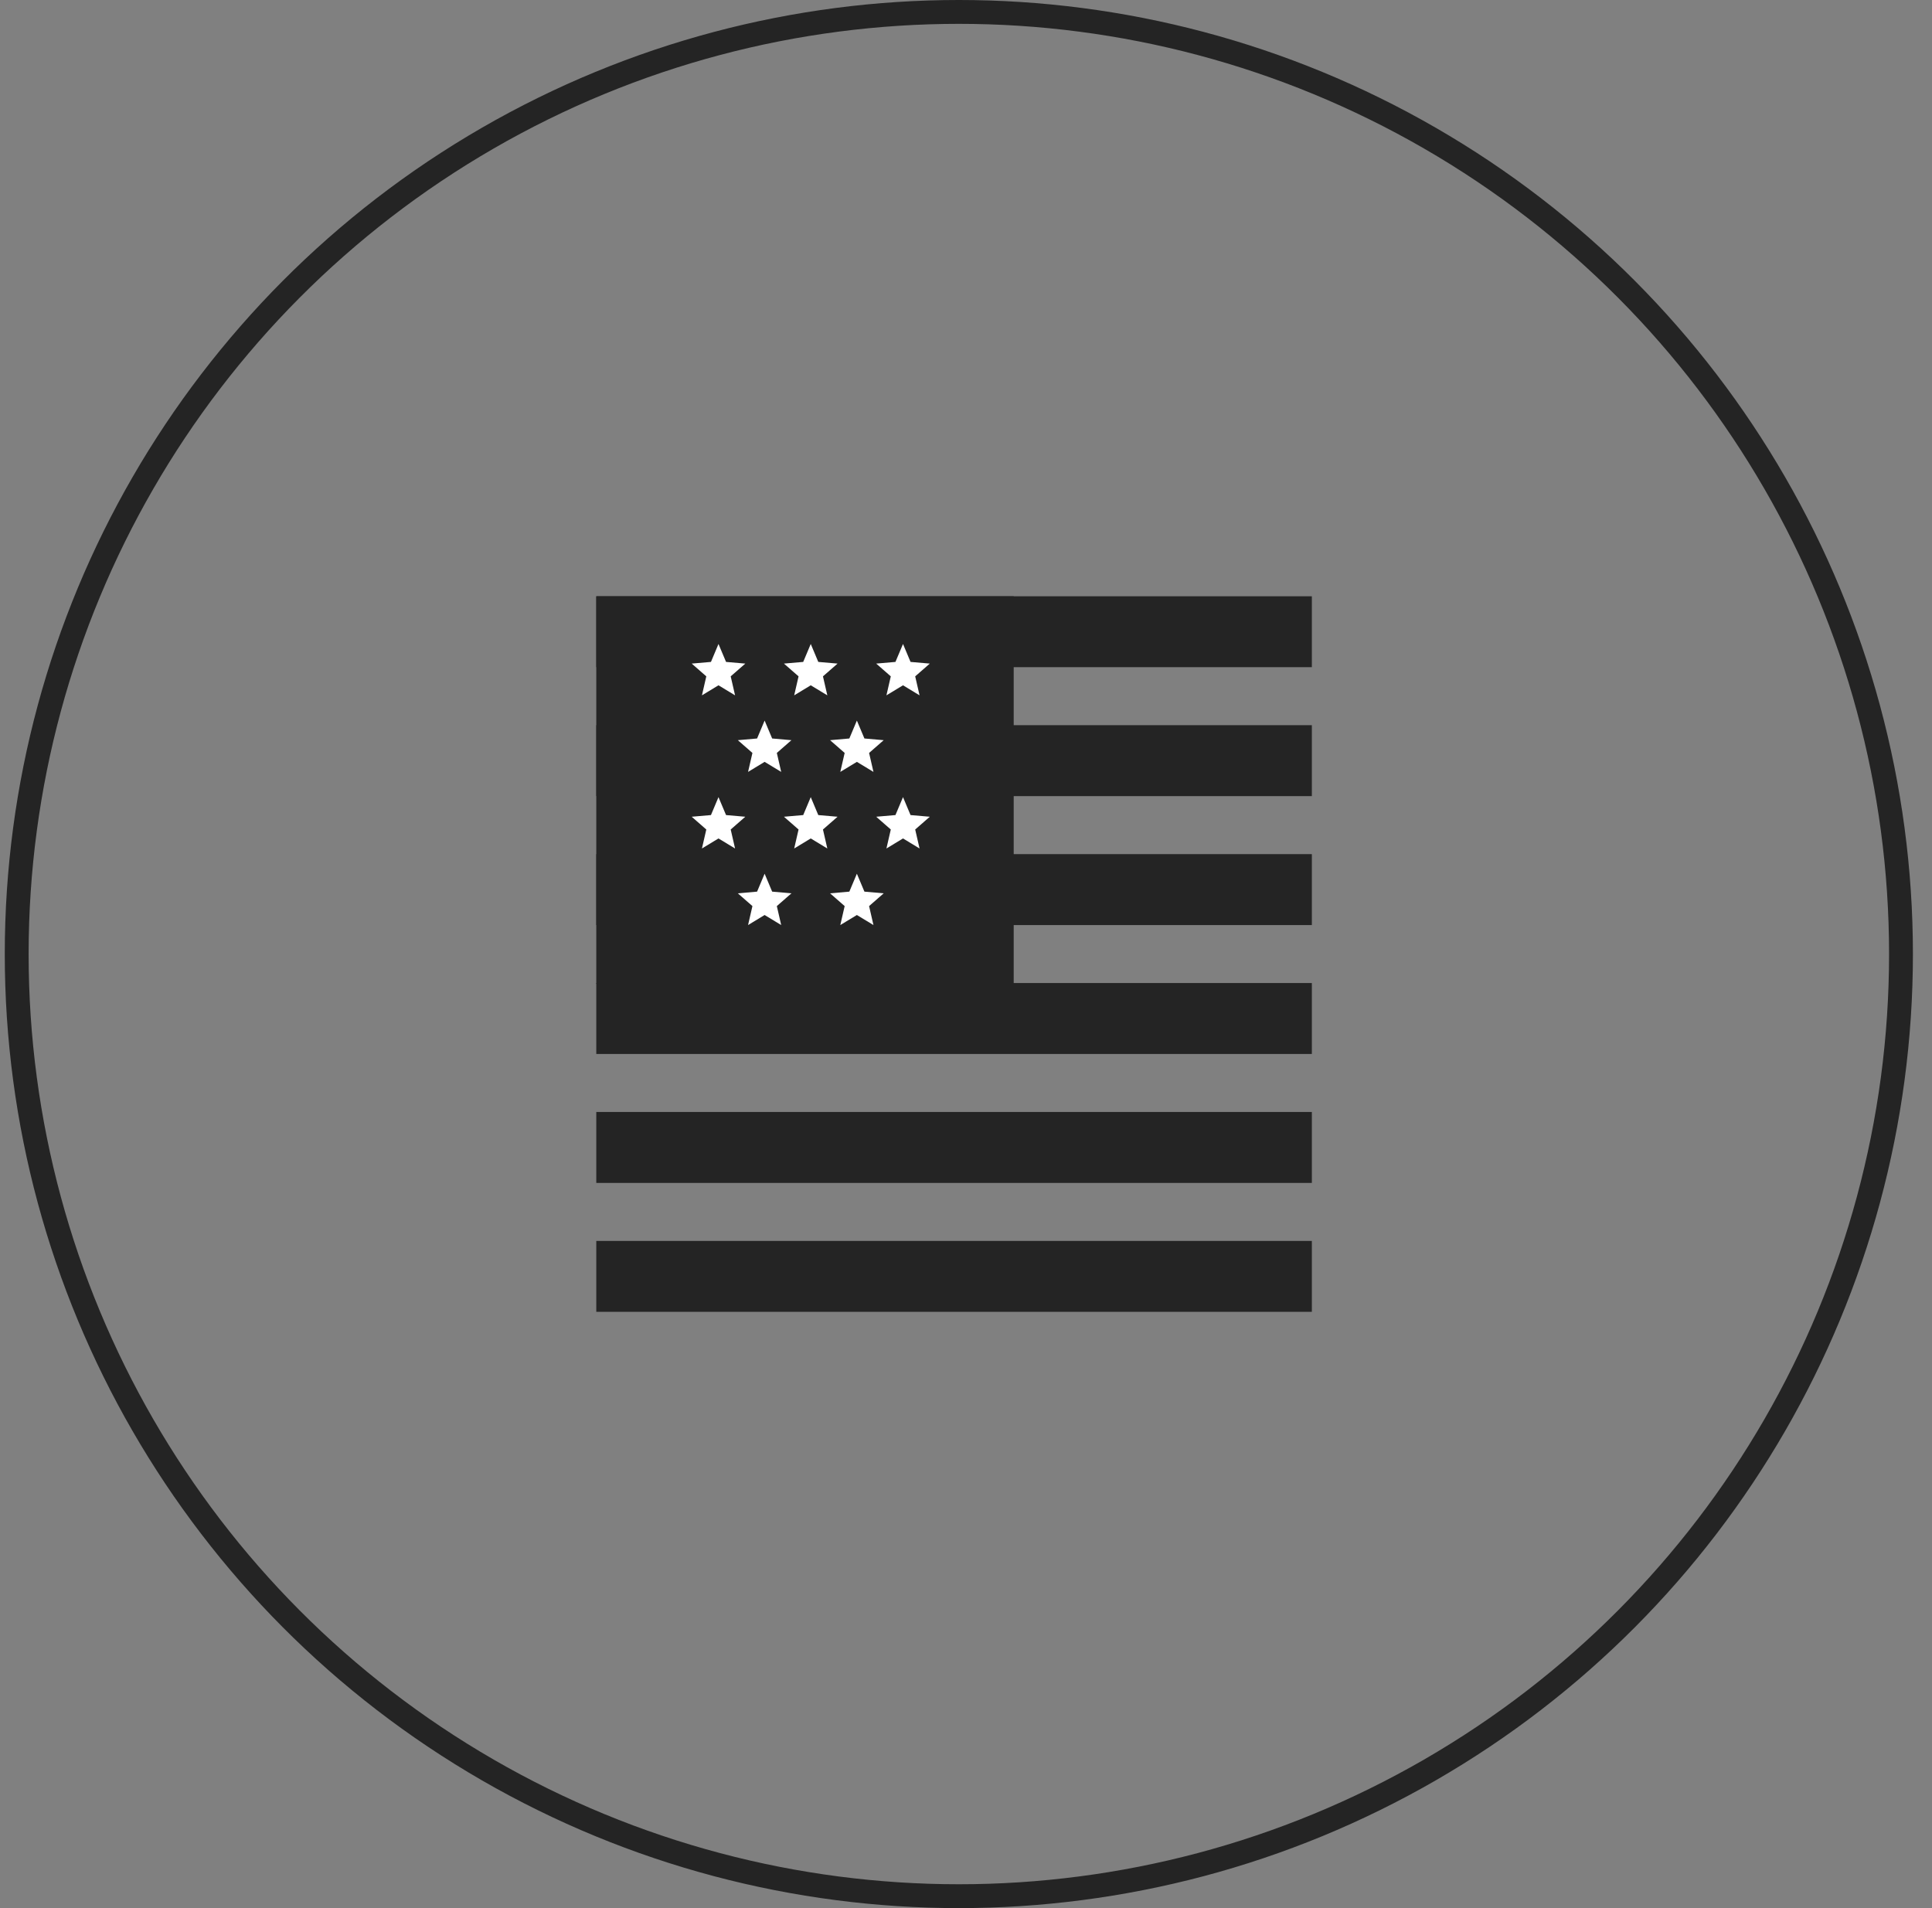
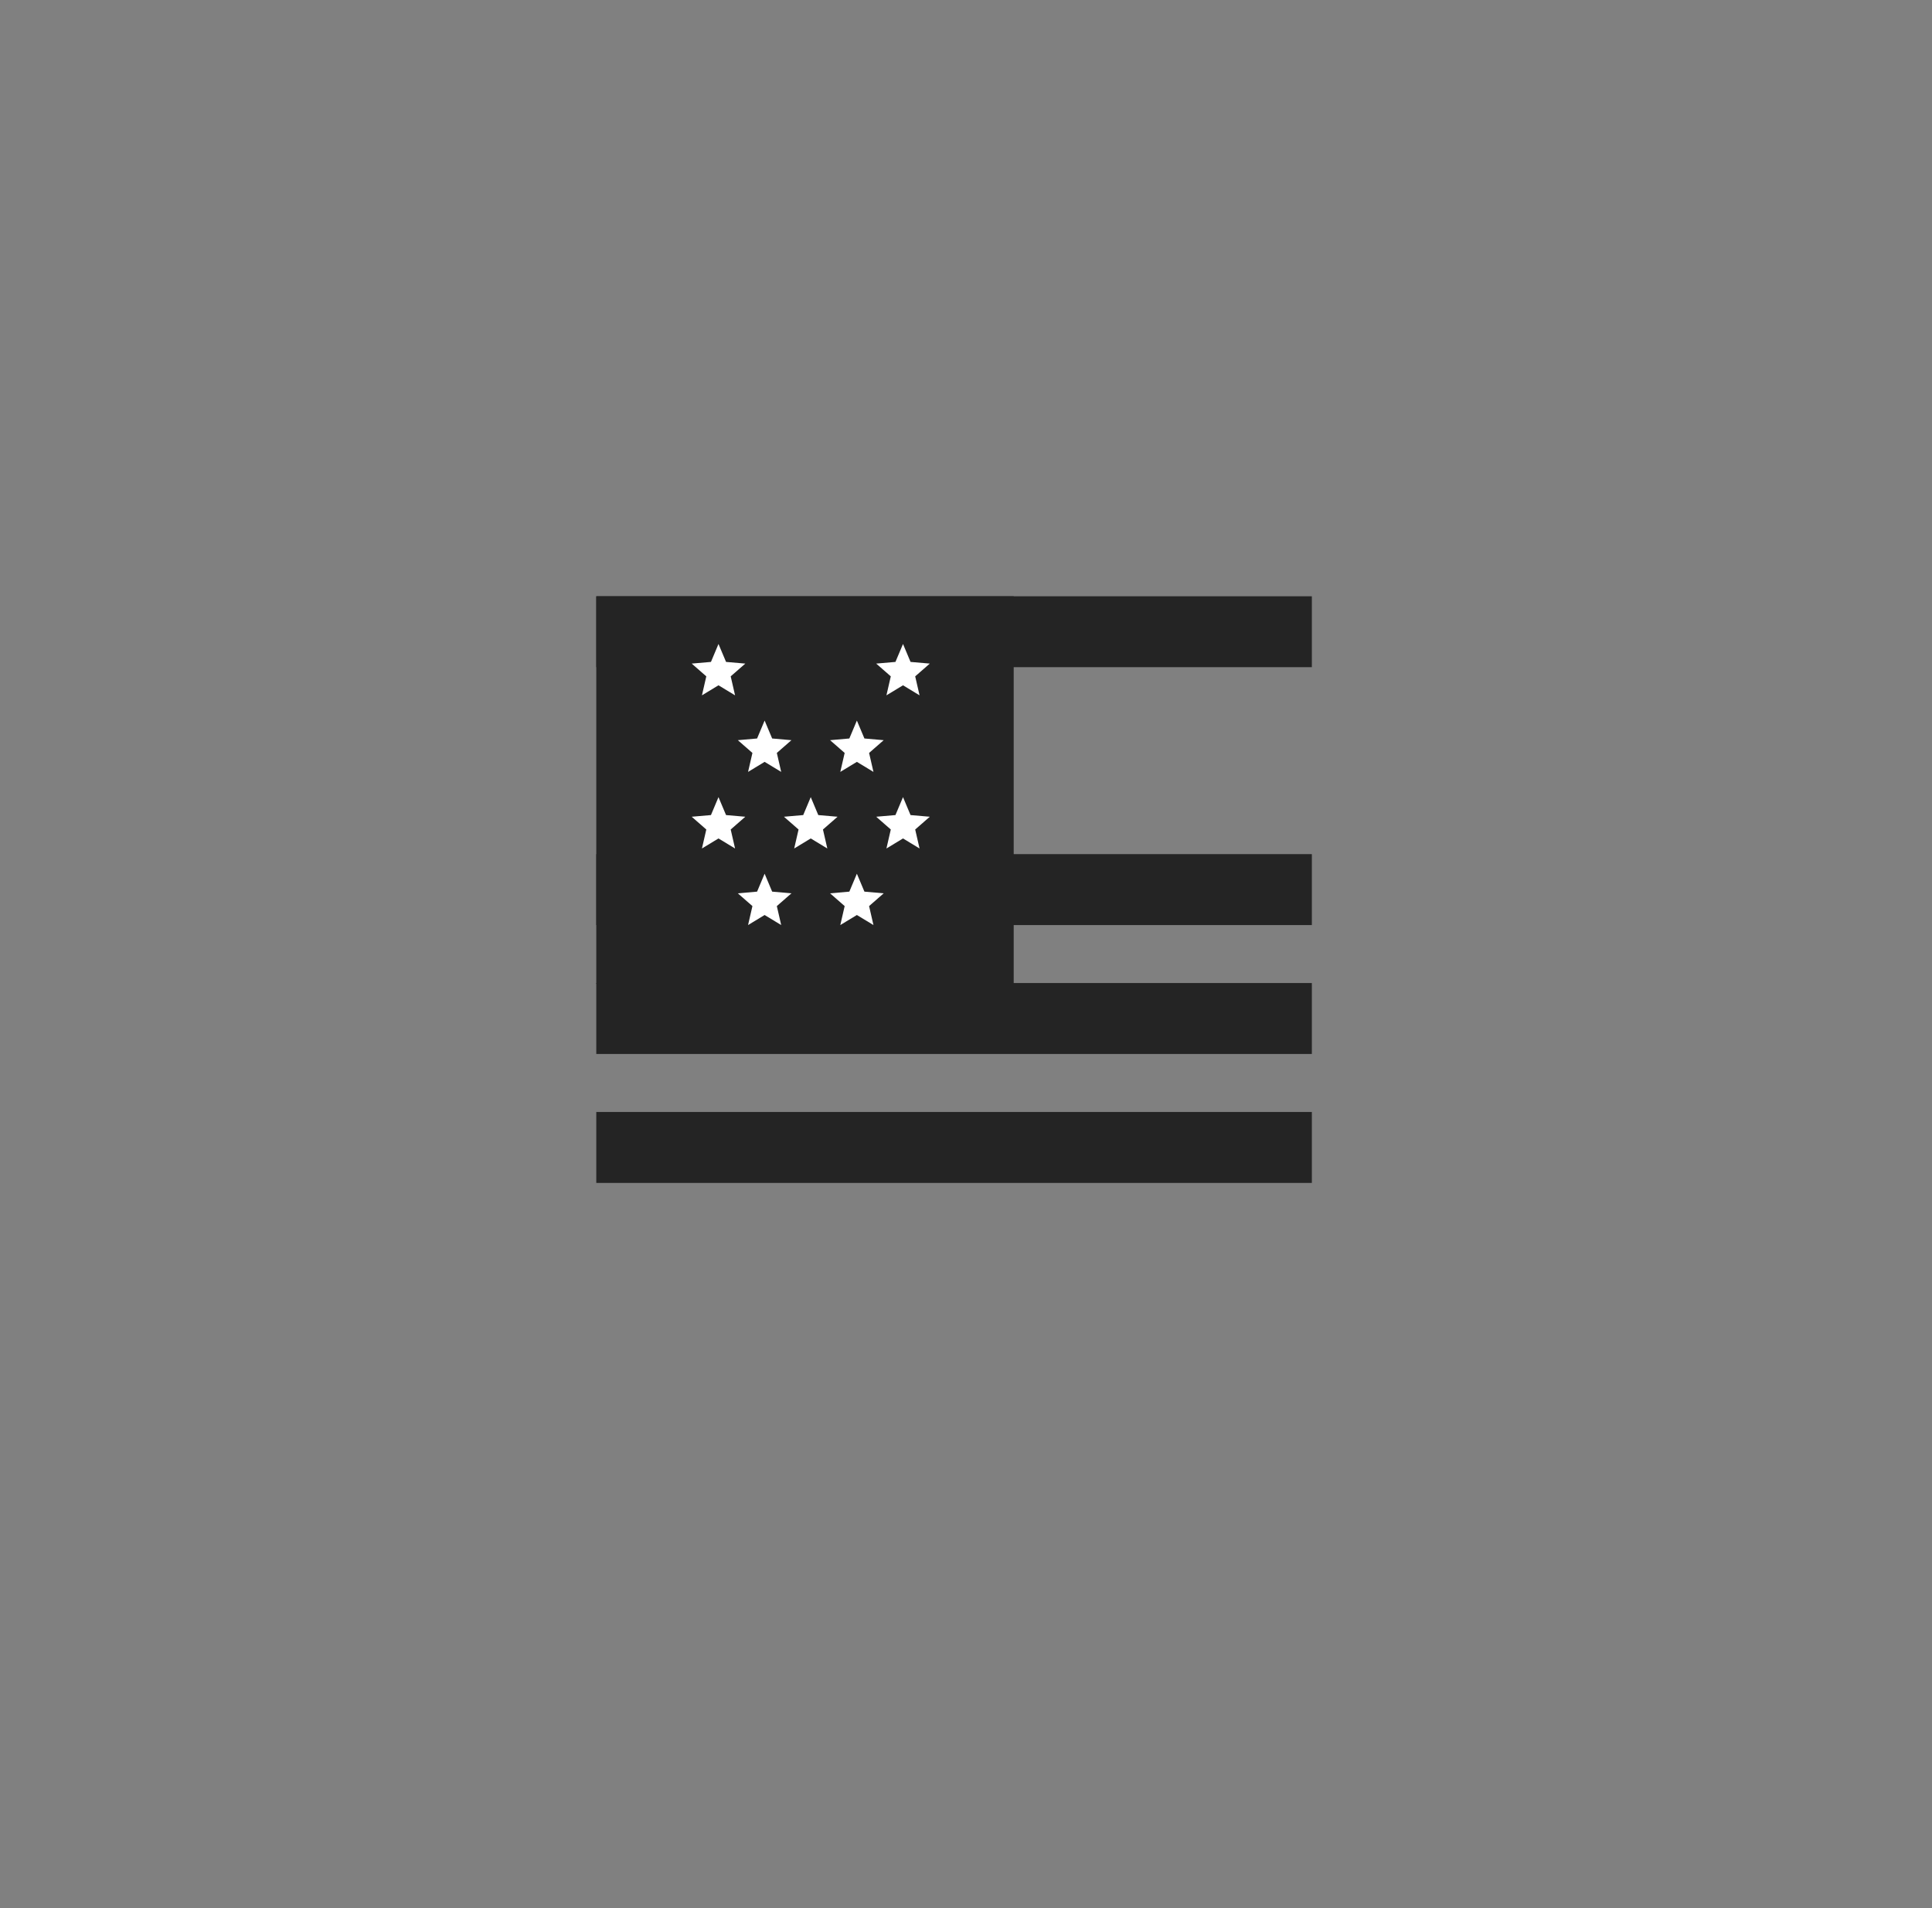
<svg xmlns="http://www.w3.org/2000/svg" fill="none" viewBox="0 0 81 80" height="80" width="81">
  <rect x="0" y="0" width="81" height="80" fill="#808080" stroke="none" />
-   <circle stroke="#242424" r="39.5" cy="40" cx="40.2" />
  <g clip-path="url(#clip0_186_1049)">
    <path fill="#242424" d="M55 25H25V27.973H55V25Z" />
-     <path fill="#242424" d="M55 30.405H25V33.378H55V30.405Z" />
    <path fill="#242424" d="M55 35.811H25V38.784H55V35.811Z" />
-     <path fill="#242424" d="M55 41.216H25V44.19H55V41.216Z" />
+     <path fill="#242424" d="M55 41.216H25V44.19H55Z" />
    <path fill="#242424" d="M55 46.622H25V49.595H55V46.622Z" />
-     <path fill="#242424" d="M55 52.027H25V55H55V52.027Z" />
    <path fill="#242424" d="M42.5 25H25V41.25H42.5V25Z" />
    <path fill="white" d="M32.057 30.211L32.373 30.962L33.181 31.033L32.569 31.568L32.752 32.363L32.057 31.942L31.363 32.363L31.546 31.568L30.934 31.033L31.741 30.962L32.057 30.211Z" />
    <path fill="white" d="M35.925 30.211L36.241 30.962L37.049 31.033L36.437 31.568L36.62 32.363L35.925 31.942L35.23 32.363L35.413 31.568L34.801 31.033L35.609 30.962L35.925 30.211Z" />
    <path fill="white" d="M30.123 27L30.44 27.752L31.247 27.822L30.635 28.357L30.818 29.153L30.123 28.732L29.429 29.153L29.612 28.357L29 27.822L29.807 27.752L30.123 27Z" />
-     <path fill="white" d="M33.991 27L34.307 27.752L35.115 27.822L34.503 28.357L34.686 29.153L33.991 28.732L33.297 29.153L33.48 28.357L32.867 27.822L33.675 27.752L33.991 27Z" />
    <path fill="white" d="M37.859 27L38.175 27.752L38.982 27.822L38.37 28.357L38.553 29.153L37.859 28.732L37.164 29.153L37.347 28.357L36.735 27.822L37.542 27.752L37.859 27Z" />
    <path fill="white" d="M32.057 36.632L32.373 37.383L33.181 37.454L32.569 37.989L32.752 38.784L32.057 38.363L31.363 38.784L31.546 37.989L30.934 37.454L31.741 37.383L32.057 36.632Z" />
    <path fill="white" d="M35.925 36.632L36.241 37.383L37.049 37.454L36.437 37.989L36.62 38.784L35.925 38.363L35.23 38.784L35.413 37.989L34.801 37.454L35.609 37.383L35.925 36.632Z" />
    <path fill="white" d="M30.123 33.421L30.44 34.173L31.247 34.243L30.635 34.778L30.818 35.574L30.123 35.153L29.429 35.574L29.612 34.778L29 34.243L29.807 34.173L30.123 33.421Z" />
    <path fill="white" d="M33.991 33.421L34.307 34.173L35.115 34.243L34.503 34.778L34.686 35.574L33.991 35.153L33.297 35.574L33.48 34.778L32.867 34.243L33.675 34.173L33.991 33.421Z" />
    <path fill="white" d="M37.859 33.421L38.175 34.173L38.982 34.243L38.37 34.778L38.553 35.574L37.859 35.153L37.164 35.574L37.347 34.778L36.735 34.243L37.542 34.173L37.859 33.421Z" />
  </g>
  <defs>
    <clipPath id="clip0_186_1049">
      <rect transform="translate(25 25)" fill="white" height="30" width="30" />
    </clipPath>
  </defs>
</svg>